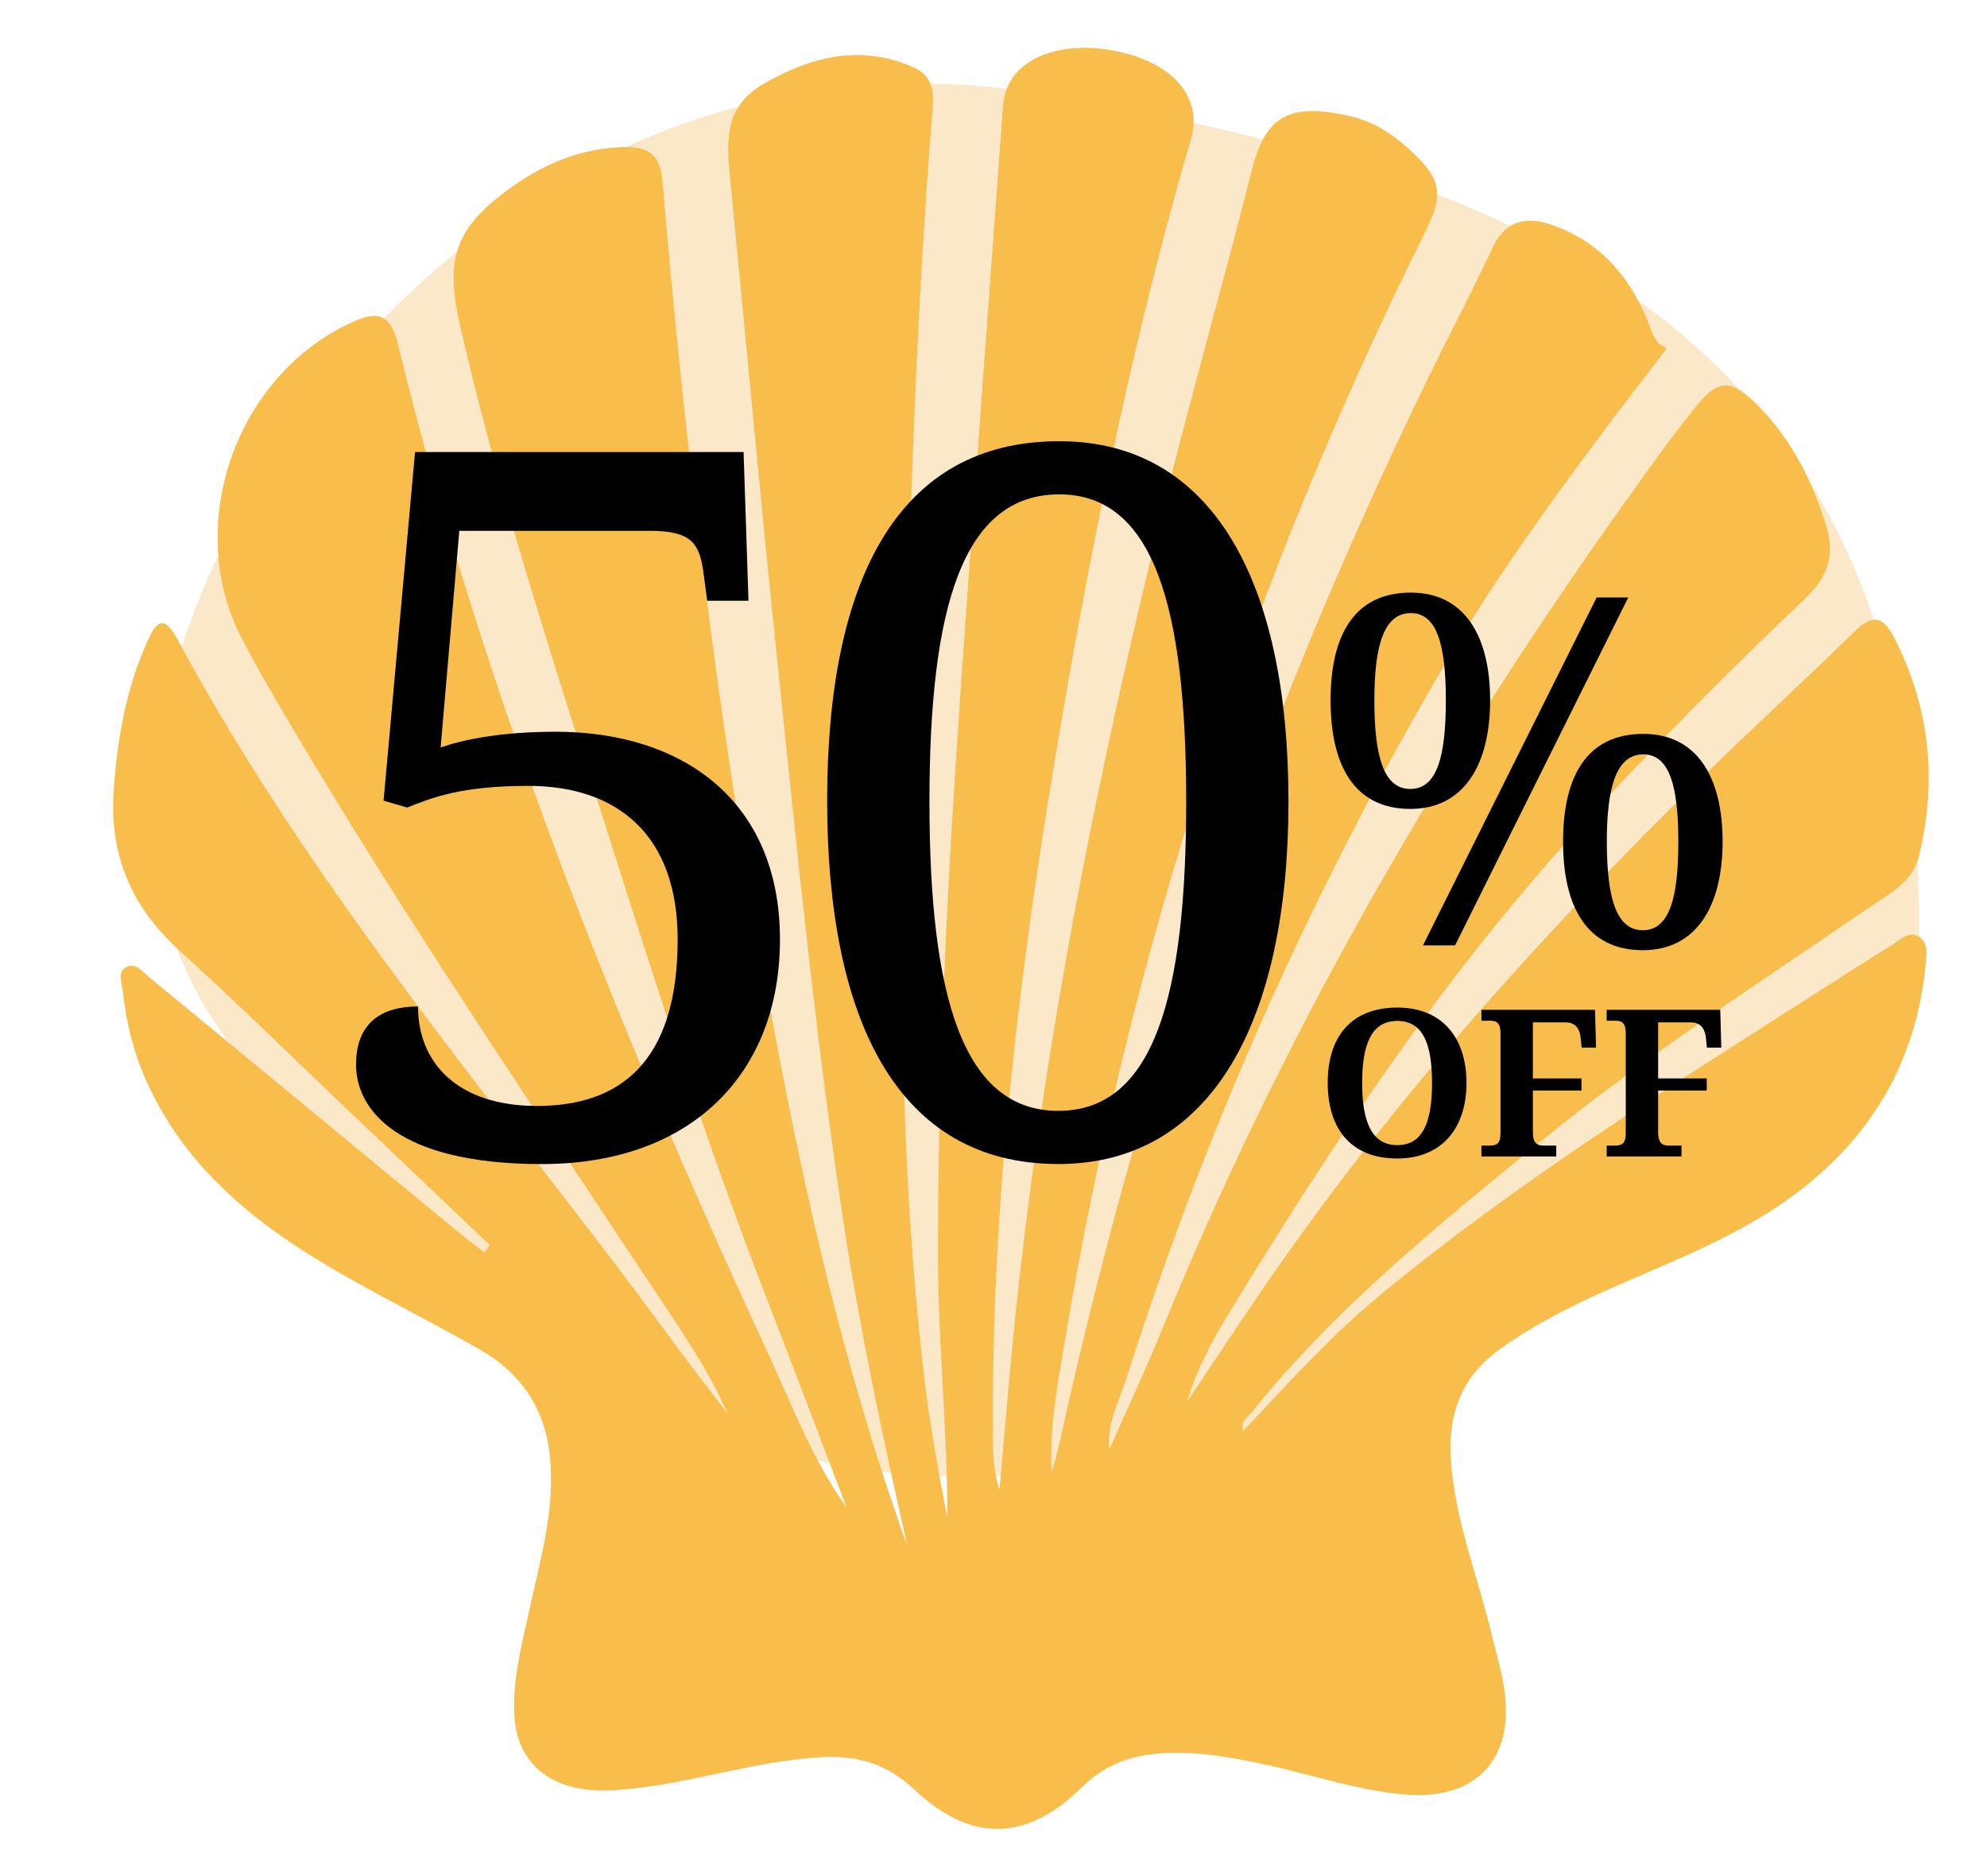
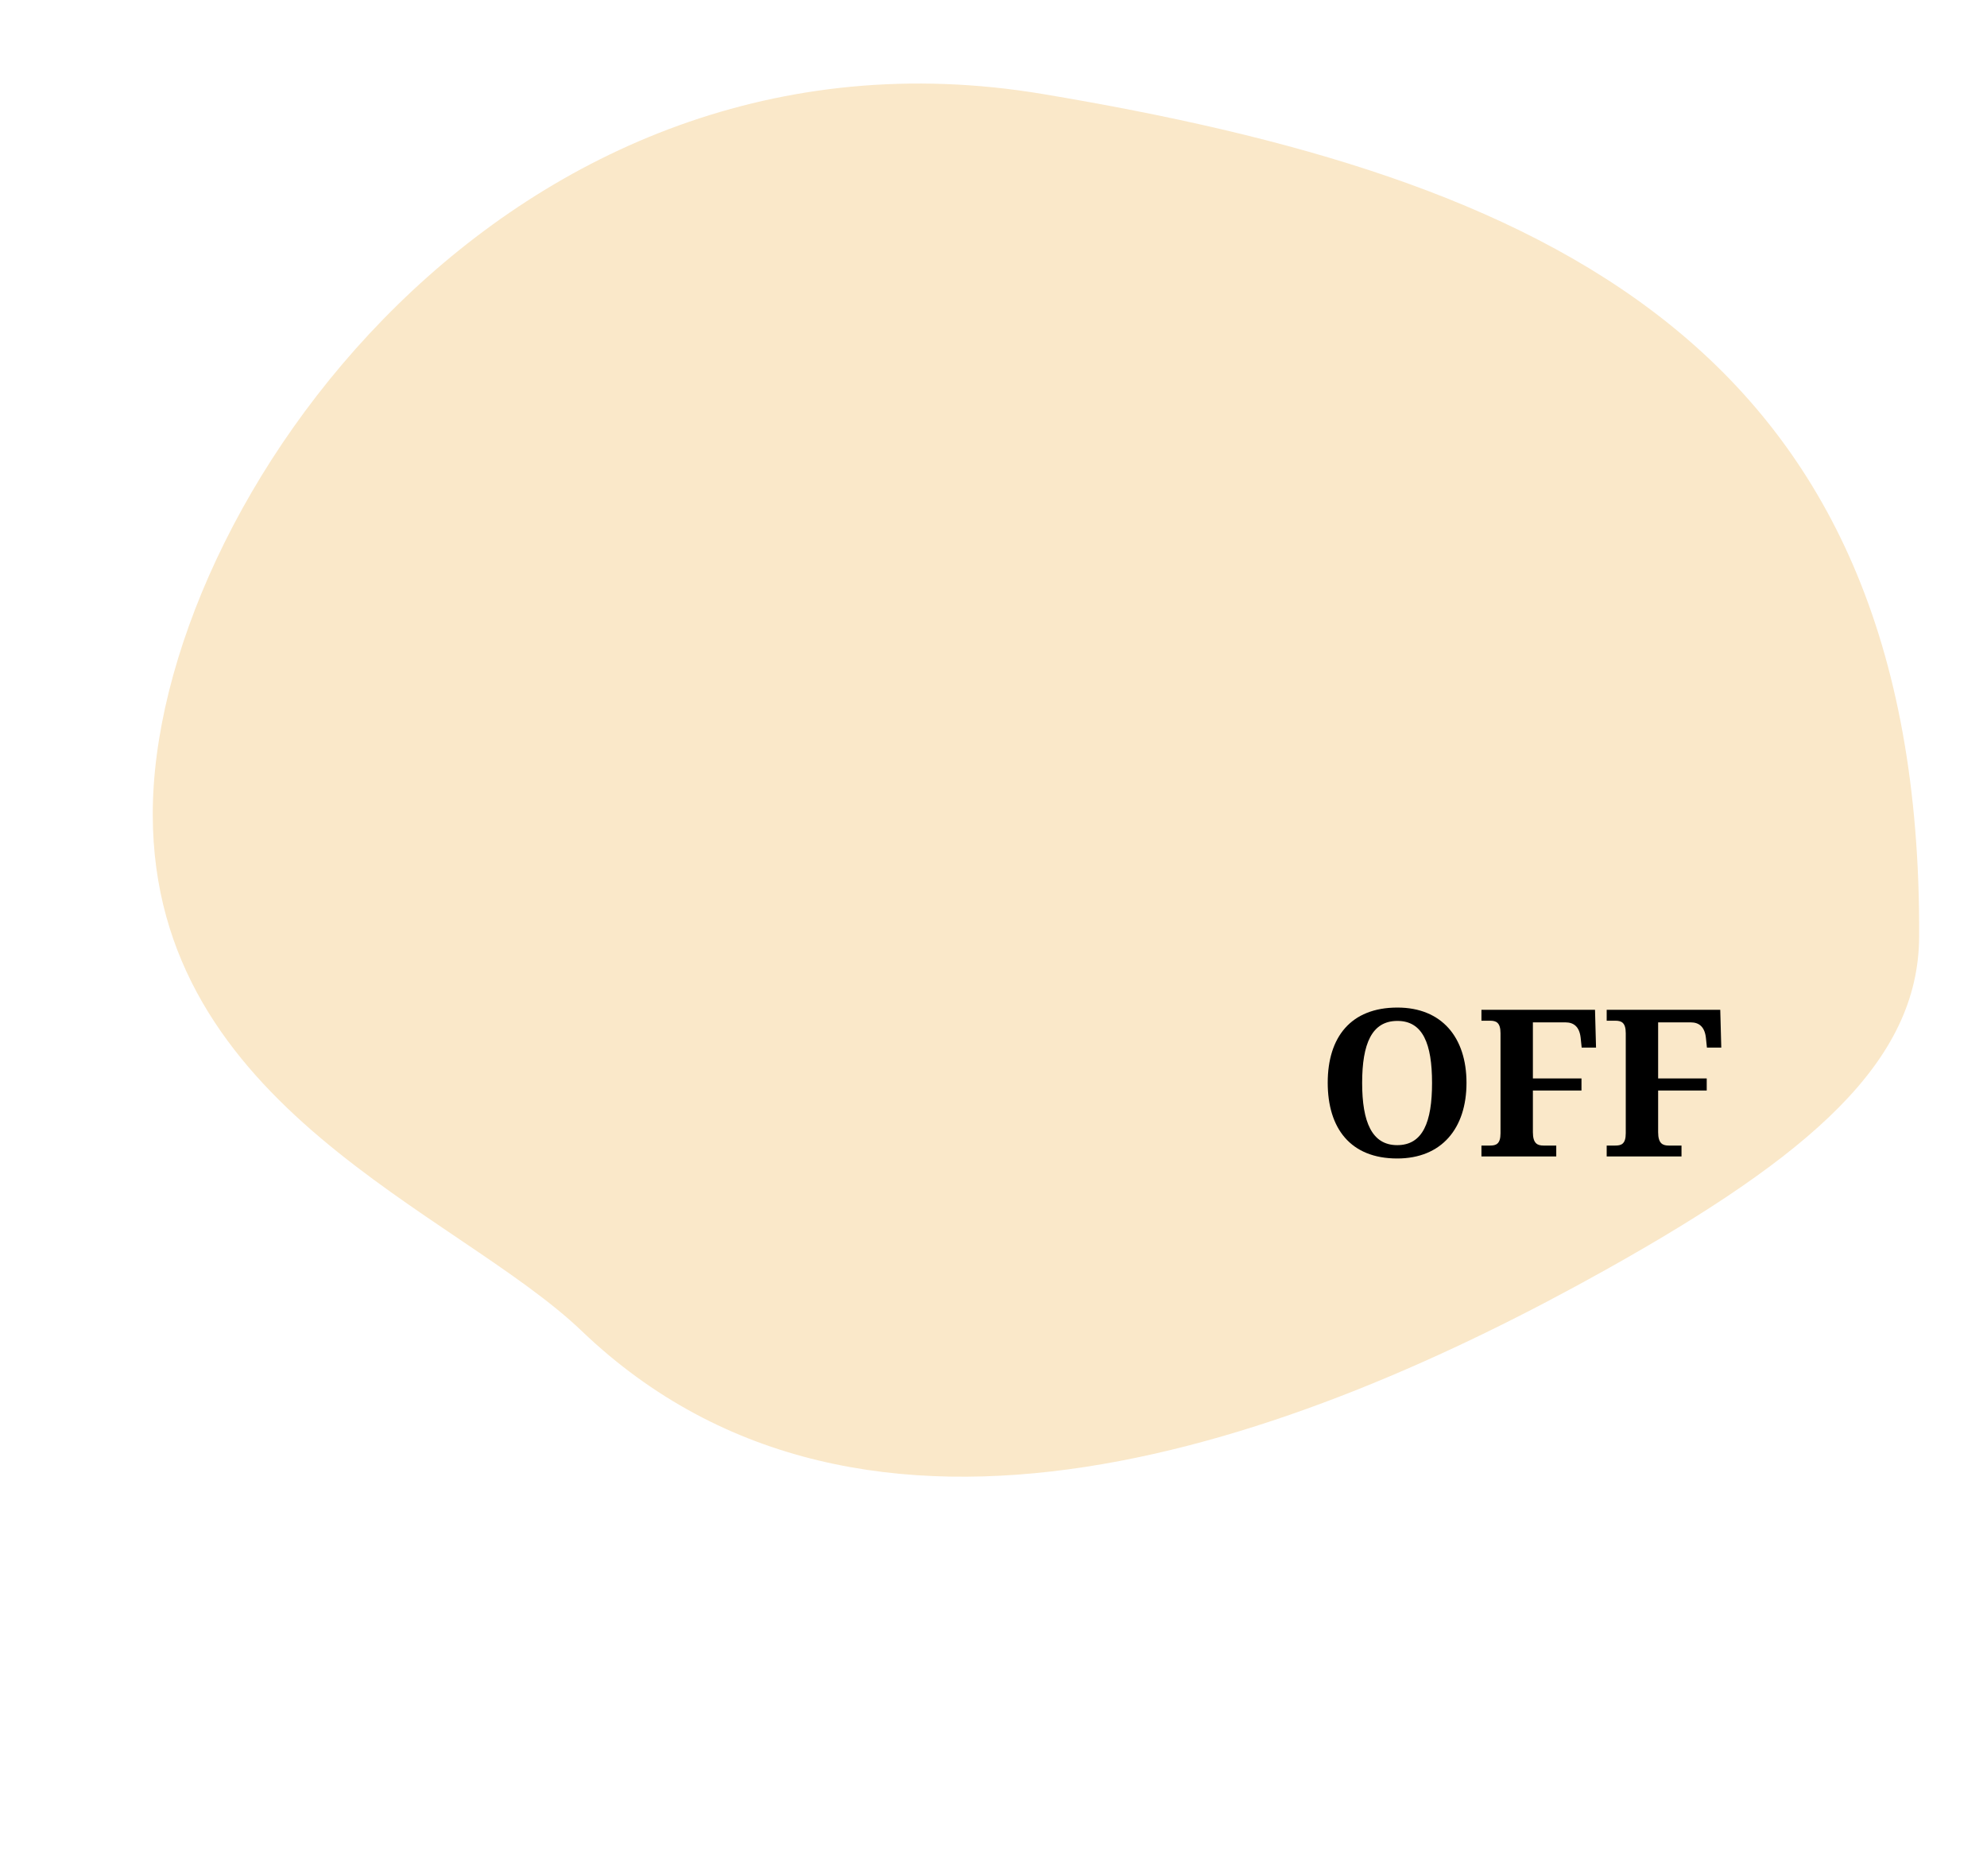
<svg xmlns="http://www.w3.org/2000/svg" version="1.0" id="Layer_1" x="0px" y="0px" viewBox="0 0 1111.49 1049.45" style="enable-background:new 0 0 1111.49 1049.45;" xml:space="preserve">
  <style type="text/css">
	.st0{fill:#FAE8C9;}
	.st1{fill:#F8BD4B;}
</style>
  <path class="st0" d="M1073.53,524.04c-0.37,69.77-60.76,122.11-175.19,186.08c-171.79,96.04-413.72,186.69-572.91,34.32  C255.28,677.3,85.76,619.71,85.45,455.8C85.12,282.42,285.13,2.64,583.47,52.61C860.11,98.94,1075.31,190.44,1073.53,524.04z" />
-   <path class="st1" d="M274.07,696.43c-25.49-24.23-50.98-48.46-76.47-72.7c-32.45-30.85-64.36-62.3-97.51-92.38  c-26.88-24.39-39-53.61-36.47-89.66c2.02-28.77,7-56.74,18.91-83.14c4.3-9.53,8.68-15.95,16.49-1.42  c67.23,124.93,156.82,234.25,242.46,346.34c22.05,28.86,43.03,58.55,65.58,87.12c-12.17-27.34-29.52-51.51-45.85-76.21  C287.84,603.4,213.02,493.35,146.55,377.97c-3.72-6.46-7.2-13.07-10.7-19.65c-33.84-63.73-4.35-148.61,61.69-178.36  c13.91-6.27,20.96-4.11,24.95,12.2c47.97,195.93,122.49,382.18,207.12,564.69c13.54,29.19,24.76,59.54,43.89,86.11  c-15.03-39.36-29.89-78.79-45.13-118.07c-37.6-96.89-68.31-196.1-99.85-295.03c-26.08-81.8-51.87-163.67-71.08-247.44  c-8.77-38.23-2.93-55.17,29.18-78.06c18.54-13.22,39.08-21.53,62.32-22.11c13.15-0.33,20.32,3.72,21.59,18.71  c12.11,142.59,29.09,284.61,53.62,425.62c19.93,114.62,43.87,228.35,83.43,338.2c-13.82-61.47-27.06-123.02-36.38-185.39  c-15.63-104.58-25.97-209.76-36.91-314.88c-9.07-87.2-17.01-174.52-25.59-261.78c-2.11-21.42-4.83-42.51,18.38-55.81  c26.61-15.25,53.74-22.29,83.48-9.46c11.66,5.03,11.86,14.25,11.02,24.69c-8.52,105.98-12.13,212.21-15.02,318.44  c-3.51,129.26-4.58,258.53,10.14,387.32c3.1,27.15,7.99,54.09,13.24,81.01c0.11-48.85-5.21-97.38-5.24-146.2  c-0.06-102.58,4.97-204.91,12.01-307.17c7.69-111.59,16.12-223.12,24.24-334.68c0.14-1.86,0.4-3.71,0.7-5.55  c3.83-22.93,32.57-34.09,66.56-25.87c29.64,7.18,44.4,26.31,38.02,48.22c-33.08,113.58-56.47,229.29-75.9,345.88  C569.27,550,554.25,677,555.41,805.47c0.08,9.22,0.48,18.45,3.7,27.75c2.45-27.45,4.71-54.92,7.39-82.35  c16-163.69,48.28-324.43,88.45-483.68c14.44-57.24,30.69-114.03,45.1-171.28c7.62-30.28,19.82-38.98,55.32-30.9  c12.37,2.82,22.91,9.44,32.3,17.92c19.28,17.42,20.32,25.17,8.95,48.06c-97.47,196.25-164.87,402.3-200.84,618.52  c-4.06,24.37-8.98,48.67-7.48,74.14c1.62-6.15,3.46-12.25,4.82-18.46c48.47-221.01,123.12-432.68,226.02-634.3  c5.65-11.07,10.96-22.31,16.4-33.48c6.68-13.73,17.77-16.44,31.23-12.03c29.55,9.7,46.83,31.55,57.04,59.64  c5.21,14.33,12.42,4.92,5.17,14.29c-33.56,43.37-81.91,107.77-110.19,154.62c-79.41,131.55-142.1,270.73-188.74,417.14  c-4.09,12.83-10.99,24.84-9.53,39.71c10.05-22.79,20.64-45.37,30.05-68.42C722.47,566.28,818.56,404,930.64,250.81  c5.51-7.53,11.3-14.84,17.05-22.19c13.03-16.68,20.31-17.31,35.65-1.81c18.76,18.96,30.48,41.99,38.21,67.43  c4.93,16.21,0.93,28.35-11.31,40.03c-44.07,42.08-87.16,85.12-128.2,130.25c-71.47,78.61-130.64,166.03-186.12,256.17  c-12.35,20.06-25.11,39.95-31.96,63.42c14.51-21.65,28.81-43.44,43.57-64.91c81.11-117.93,177.98-222.01,281.74-320.02  c16.27-15.37,32.52-30.77,48.57-46.37c8.74-8.5,15.13-8.91,21.34,3.1c20.34,39.33,24.71,80.37,14.21,123.07  c-3.61,14.68-16.8,21.08-27.93,28.7c-62.59,42.83-126.41,83.99-185.23,132.02c-56.82,46.4-113.9,92.66-160.18,150.33  c-2.02,2.52-6.23,4.23-4.6,10.3c24.78-26.26,48.23-52.48,75.49-75.07c77.82-64.5,163.37-117.67,248.23-171.9  c13.09-8.36,26.13-16.81,39.36-24.95c4.54-2.79,9.25-8.15,15.01-4.38c5.3,3.47,4.12,9.99,3.6,15.49  c-5.43,56.89-32.9,100.73-79.46,133.02c-30.38,21.07-64.88,33.93-98.36,48.82c-21.03,9.36-41.44,19.71-60.27,33.2  c-21.35,15.3-29.05,35.81-27.46,61.43c2.11,34.02,14.95,65.37,22.79,97.96c2.47,10.27,5.54,20.47,7.08,30.89  c5.83,39.26-16.03,62.31-55.86,58.82c-26.76-2.35-52.2-11.28-78.31-16.86c-17.68-3.78-35.41-6.98-53.57-6.39  c-18.46,0.59-34.49,5.32-48.64,19.29c-30.97,30.57-62.1,30.89-93.52,1.26c-15.38-14.5-32.04-19.37-52.47-18.18  c-35.64,2.07-69.55,13.7-104.83,17.54c-10.58,1.15-21.02,1.89-31.54-0.29c-20.89-4.32-33.67-18.58-34.96-40.14  c-1.21-20.13,4.04-39.44,8.23-58.88c6.14-28.48,14.66-56.58,11.62-86.42c-2.74-26.98-16.29-46.7-39.22-59.82  c-26.44-15.13-53.81-28.64-80.18-43.88c-43.68-25.25-82.42-55.87-104.81-102.93c-8.1-17.03-12.73-35.07-14.72-53.73  c-0.49-4.56-3.37-10.93,2.25-13.53c5.11-2.37,9.01,2.93,12.73,6c55.2,45.45,110.33,90.99,165.5,136.48  c7.13,5.88,14.42,11.57,21.64,17.35C271.88,699.16,272.98,697.8,274.07,696.43z" />
  <g id="_x25__00000156578482926030886910000009515317873308220064_">
    <g id="_x25__00000132787561157719817600000004315043858018323091_">
      <g>
-         <path d="M379.07,525.46c0-57.83-33.01-85.92-83.63-85.92c-37.41,0-53.92,6.61-67.67,12.12l-13.21-3.86l17.61-194.98h183.77     l2.75,83.17h-23.11l-2.2-16.52c-2.2-15.42-6.6-22.58-29.71-22.58H256.93l-10.45,121.18c11-3.86,31.91-8.81,64.37-8.81     c70.98,0,125.45,38.56,125.45,116.22c0,74.91-49.52,125.58-133.15,125.58c-81.43,0-103.99-30.84-103.99-55.63     c0-20.38,11-32.5,34.66-32.5c0,31.4,22.01,55.63,66.57,55.63C345.51,618.55,379.07,595.41,379.07,525.46z" />
-         <path d="M592,651.04c-90.23,0-129.3-80.97-129.3-203.24c0-121.73,38.51-201.04,129.85-201.04c85.83,0,128.2,78.76,128.2,201.59     C720.74,570.08,678.38,651.04,592,651.04z M592,621.3c53.37,0,71.53-63.89,71.53-172.95c0-109.06-18.16-171.85-70.98-171.85     c-53.92,0-72.63,62.79-72.63,171.85C519.92,557.41,538.63,621.3,592,621.3z" />
-       </g>
+         </g>
      <g>
-         <path d="M788.92,452.43c-31.29,0-44.62-24.25-44.62-60.77s13.33-60.22,44.89-60.22c29.65,0,44.35,23.71,44.35,60.22     S818.58,452.43,788.92,452.43z M788.92,441.26c14.96,0,19.86-18.26,19.86-49.59c0-30.79-4.9-48.78-19.59-48.78     c-14.96,0-20.4,17.98-20.4,48.78C768.79,423,773.96,441.26,788.92,441.26z M813.95,528.73H796l97.13-194.56h17.68L813.95,528.73z      M918.97,531.45c-31.29,0-44.62-24.25-44.62-60.77c0-36.51,13.33-60.22,44.89-60.22c29.66,0,44.35,23.71,44.35,60.22     C963.59,507.2,948.63,531.45,918.97,531.45z M918.97,520.28c14.96,0,19.86-18.26,19.86-49.59c0-30.79-4.9-48.78-19.59-48.78     c-14.96,0-20.41,17.98-20.41,48.78C898.84,502.02,904.01,520.28,918.97,520.28z" />
        <path d="M781.57,647.94c-26.14,0-38.87-16.88-38.87-42.38c0-25.38,12.84-42.03,38.99-42.03c24.77,0,38.64,16.65,38.64,42.14     C820.33,631.06,806.45,647.94,781.57,647.94z M781.57,640.48c14.33,0,19.49-12.86,19.49-34.8c0-21.93-5.16-34.68-19.38-34.68     c-14.33,0-19.72,12.75-19.72,34.68C761.96,627.62,767.46,640.48,781.57,640.48z" />
        <path d="M884.76,585.93l-0.57-5.51c-0.69-6.09-3.78-8.61-8.49-8.61h-18.23v31.35h27.18v6.78h-27.18v23.31     c0,6.43,2.64,7.46,5.96,7.46h7.11v6.09h-41.85v-6.09h4.82c3.33,0,5.85-0.8,5.85-6.89v-55.93c0-6.09-2.52-7-5.85-7h-4.82v-6.09     h63.53l0.57,21.13H884.76z" />
        <path d="M954.82,585.93l-0.57-5.51c-0.69-6.09-3.78-8.61-8.49-8.61h-18.23v31.35h27.18v6.78h-27.18v23.31     c0,6.43,2.64,7.46,5.96,7.46h7.11v6.09h-41.85v-6.09h4.82c3.33,0,5.85-0.8,5.85-6.89v-55.93c0-6.09-2.52-7-5.85-7h-4.82v-6.09     h63.53l0.57,21.13H954.82z" />
      </g>
    </g>
  </g>
</svg>